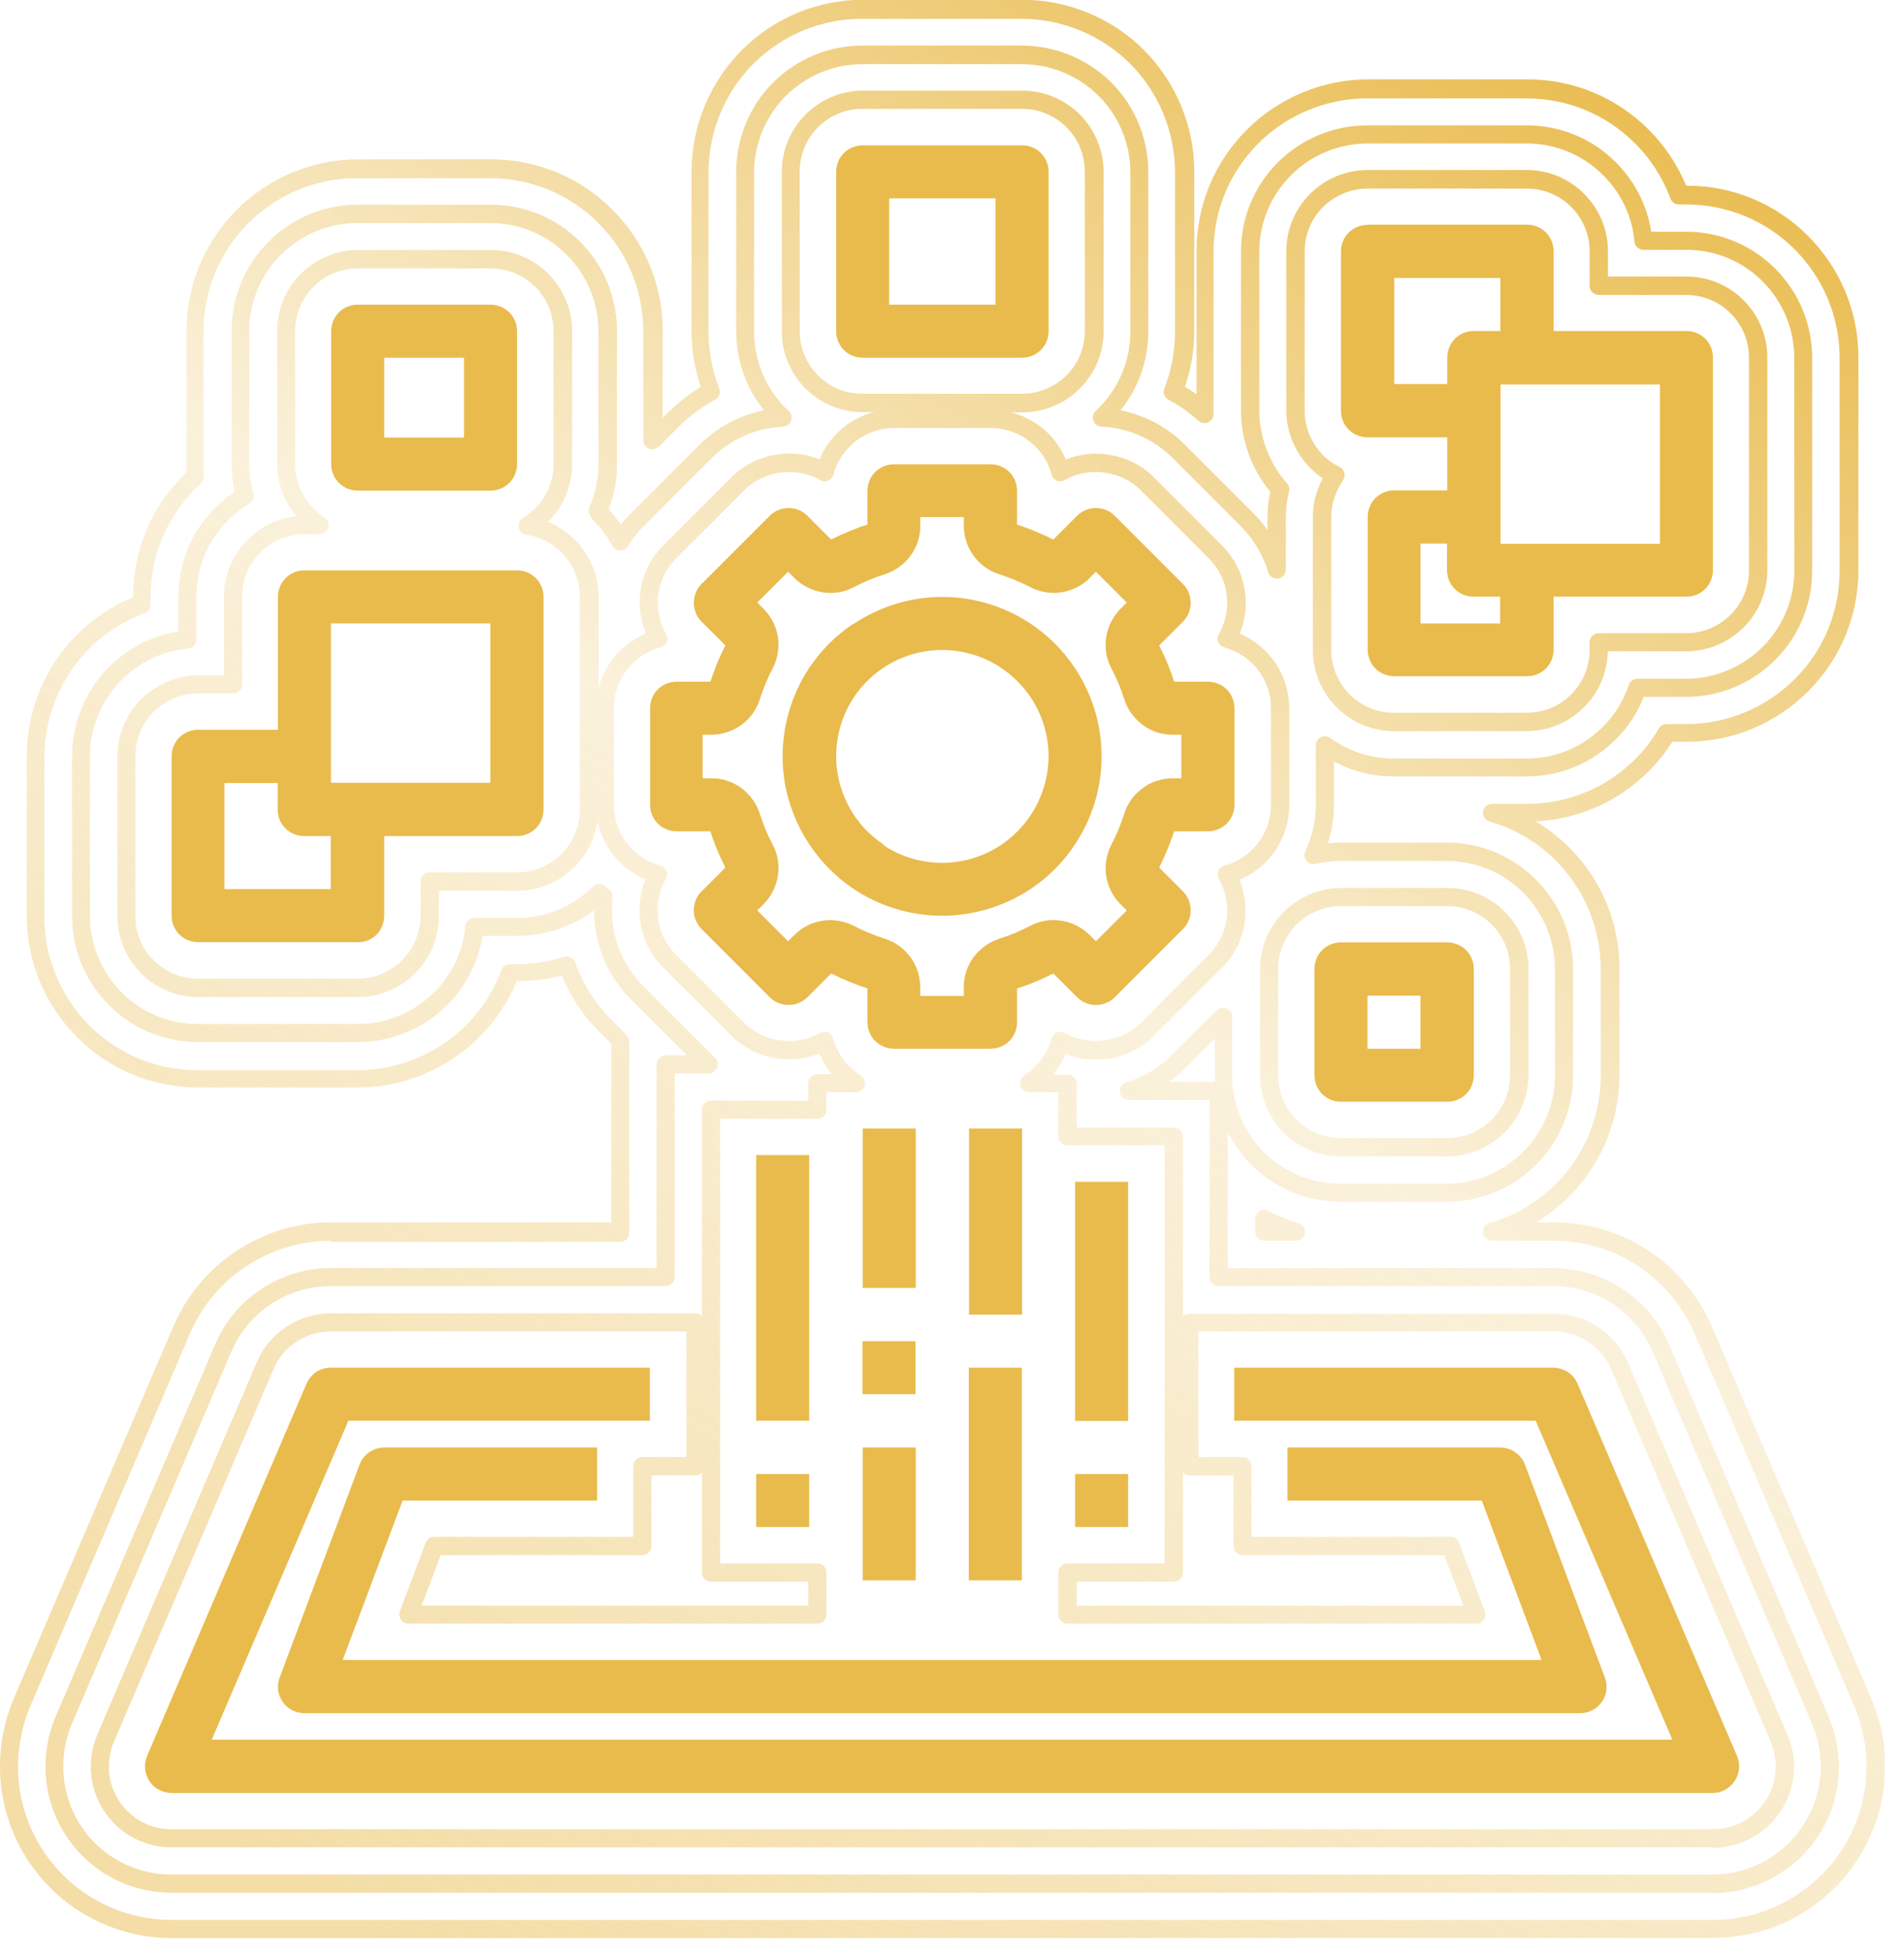
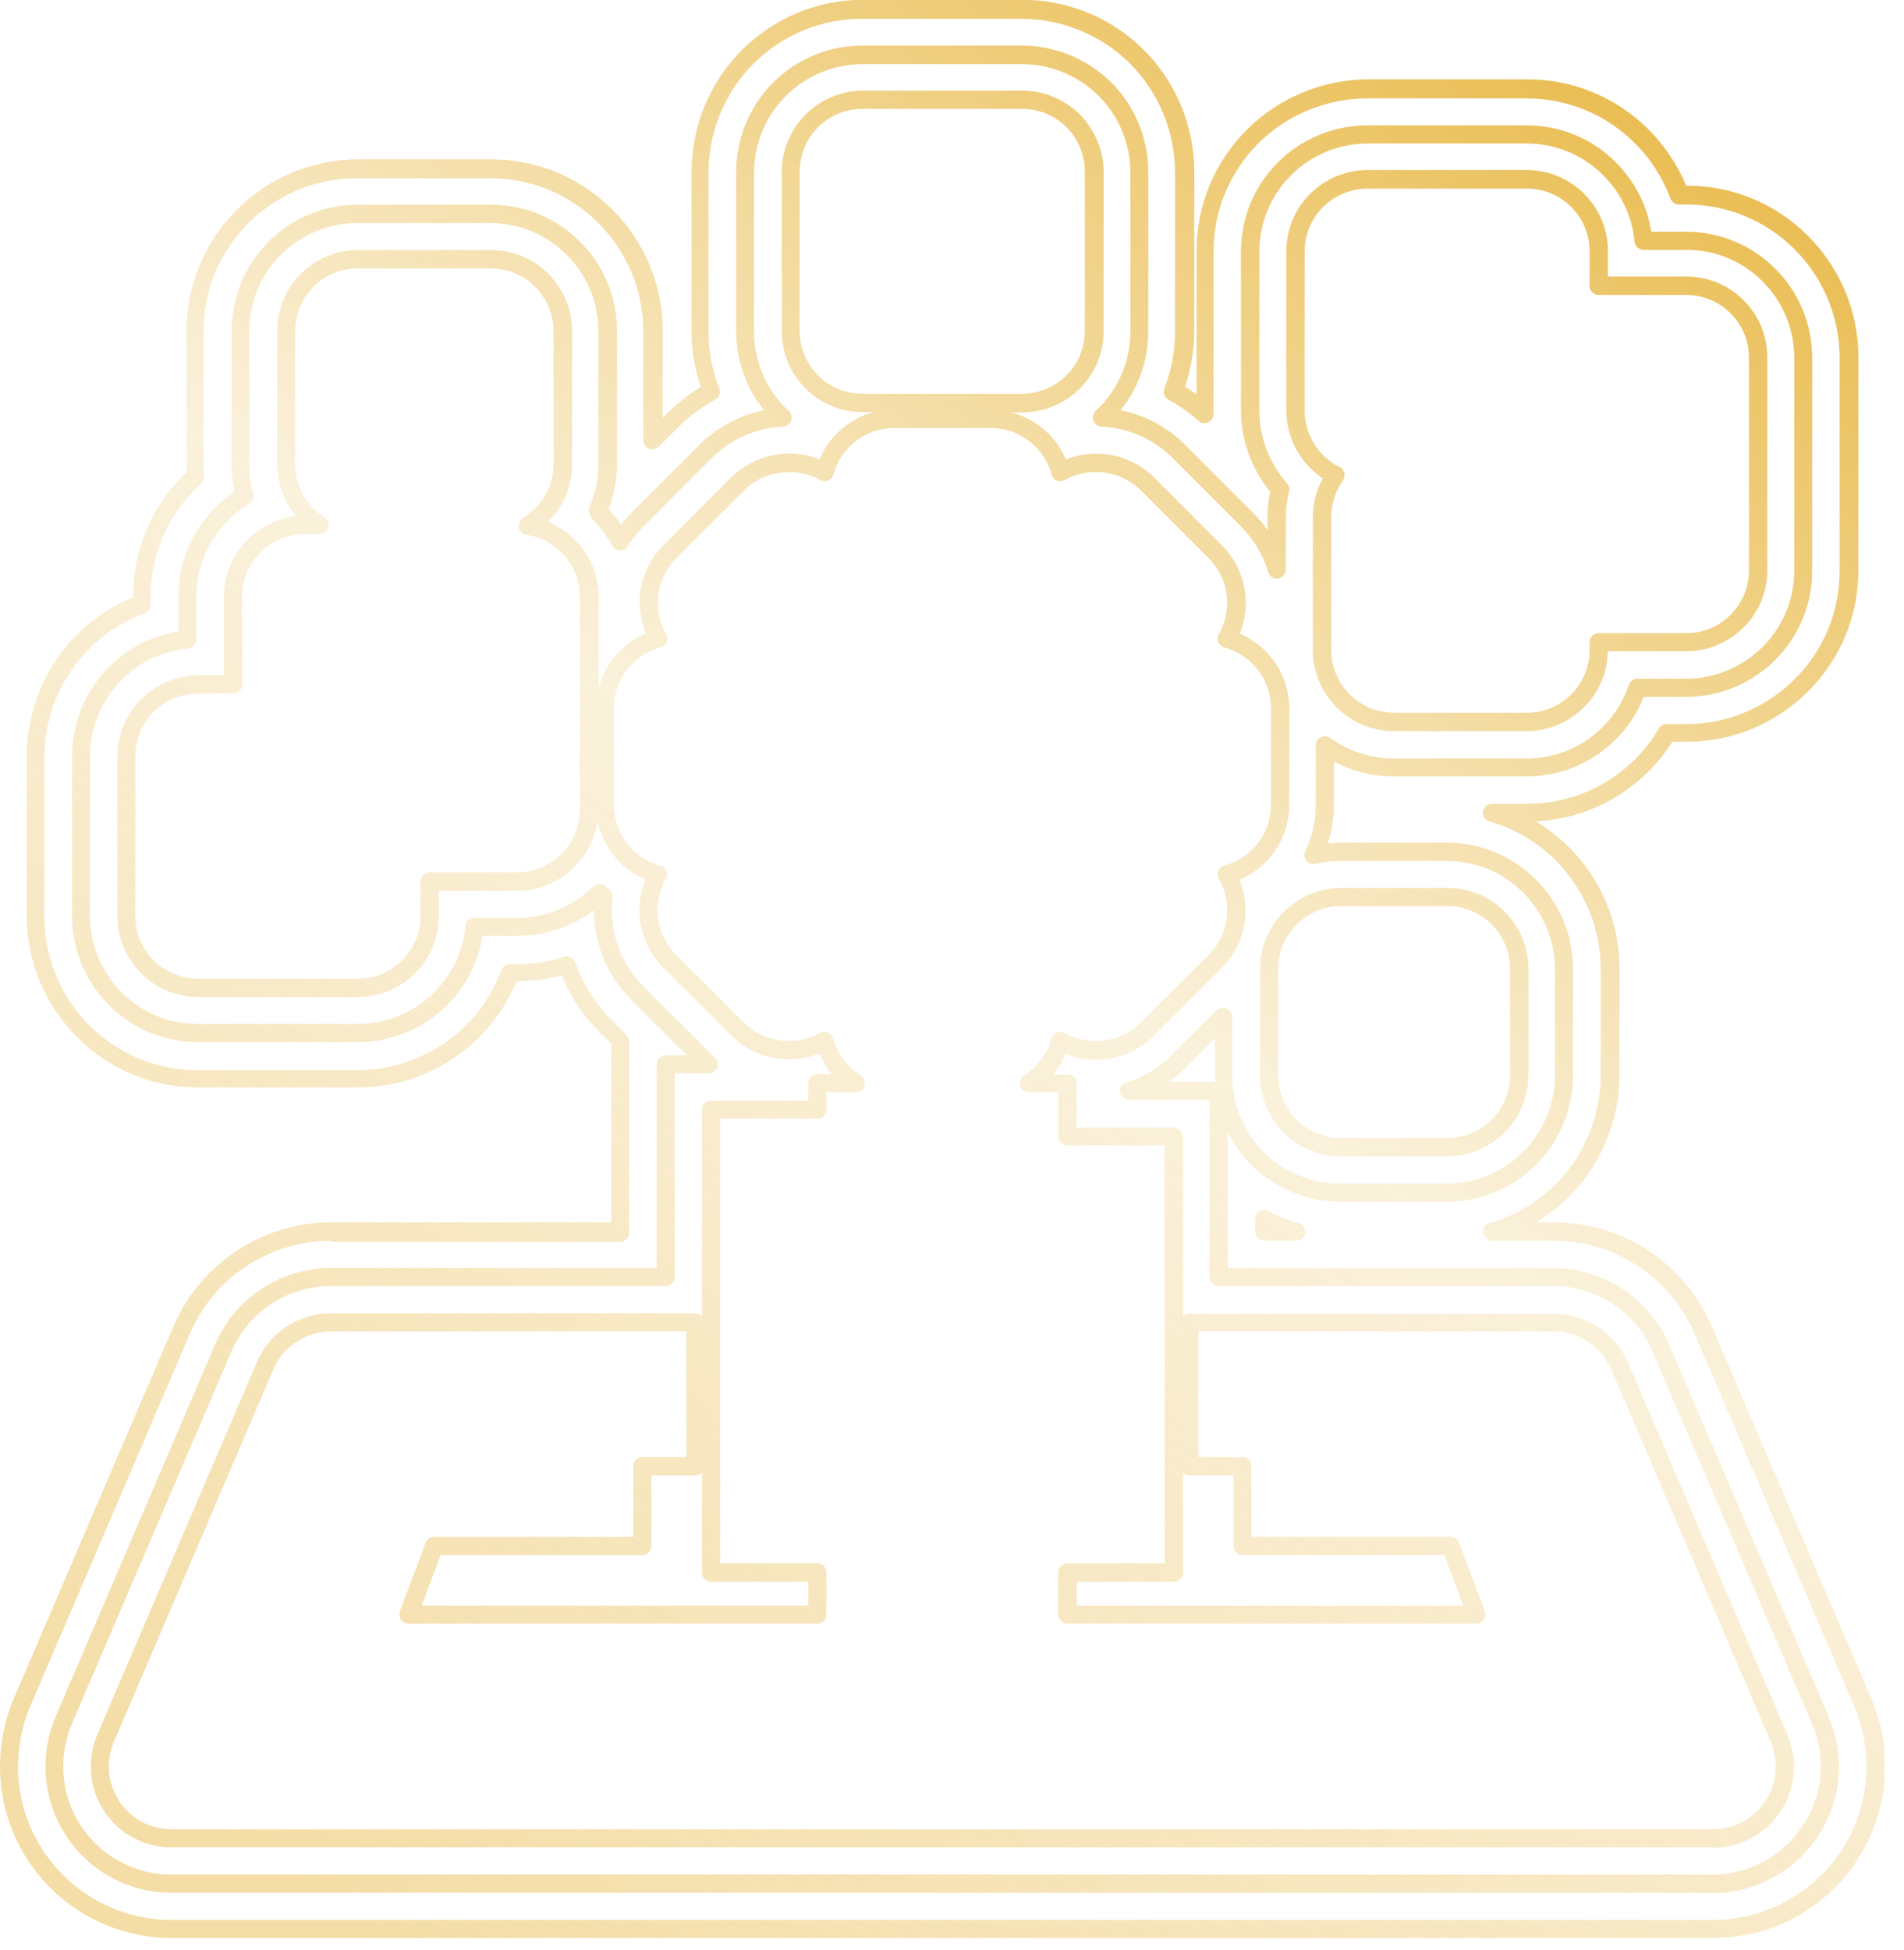
<svg xmlns="http://www.w3.org/2000/svg" width="84" height="86" viewBox="0 0 84 86" fill="none">
  <g clip-path="url(#clip0_1625_8332)">
    <path fill-rule="evenodd" clip-rule="evenodd" d="M75.569 85.49H7.569C6.309 85.49 5.059 85.17 3.959 84.57C2.869 83.99 1.929 83.12 1.239 82.07C0.559 81.04 0.139 79.84 0.029 78.59C-0.081 77.32 0.129 76.04 0.619 74.9L7.649 58.51C8.229 57.15 9.189 56 10.429 55.18C11.689 54.35 13.129 53.92 14.609 53.92H26.969V46.04L26.429 45.5C25.709 44.78 25.159 43.95 24.779 43.03C24.149 43.2 23.489 43.28 22.829 43.28H22.799C22.419 44.19 21.859 45.04 21.159 45.74C19.739 47.16 17.789 47.97 15.789 47.97H8.749C6.729 47.97 4.839 47.19 3.409 45.76C1.969 44.31 1.179 42.41 1.179 40.39V33.35C1.179 31.35 1.989 29.4 3.399 27.99C4.099 27.29 4.949 26.72 5.869 26.35V26.32C5.869 24.3 6.659 22.4 8.089 20.97C8.129 20.93 8.179 20.88 8.229 20.84V20.46V14.6C8.229 12.59 9.009 10.69 10.439 9.26C11.879 7.82 13.789 7.03 15.809 7.03H21.669C23.689 7.03 25.589 7.82 27.019 9.25C28.449 10.68 29.239 12.58 29.239 14.6V18.43L29.459 18.21C29.899 17.77 30.389 17.39 30.919 17.07C30.649 16.28 30.509 15.45 30.509 14.6V7.57C30.509 5.57 31.319 3.62 32.729 2.21C34.169 0.78 36.069 -0.01 38.079 -0.01H45.119C47.109 -0.01 49.069 0.8 50.469 2.21C51.879 3.62 52.689 5.57 52.689 7.56V14.59C52.689 15.44 52.549 16.27 52.279 17.06C52.392 17.127 52.505 17.202 52.618 17.278L52.619 17.278C52.675 17.316 52.732 17.354 52.789 17.39V11.07C52.789 9.05 53.579 7.15 55.009 5.72C56.419 4.31 58.369 3.5 60.359 3.5H67.389C69.409 3.5 71.309 4.29 72.739 5.72C73.439 6.42 74.009 7.27 74.389 8.19H74.419C76.429 8.19 78.329 8.97 79.759 10.4C81.199 11.84 81.989 13.75 81.989 15.77V25.15C81.989 27.17 81.199 29.07 79.769 30.5C78.329 31.93 76.429 32.72 74.419 32.72H73.779C73.479 33.19 73.129 33.63 72.739 34.02C71.399 35.36 69.639 36.14 67.749 36.23C68.279 36.55 68.769 36.93 69.219 37.37C70.659 38.81 71.449 40.71 71.449 42.73V47.42C71.449 49.42 70.639 51.37 69.229 52.78C68.789 53.22 68.299 53.6 67.769 53.92H68.569C70.049 53.92 71.489 54.35 72.729 55.17C73.979 56 74.949 57.16 75.529 58.53L82.559 74.93C83.049 76.09 83.259 77.35 83.139 78.59C83.029 79.84 82.599 81.05 81.909 82.09C81.239 83.12 80.289 83.98 79.189 84.58C78.099 85.17 76.859 85.48 75.599 85.48L75.569 85.49ZM14.599 54.73C13.279 54.73 11.979 55.12 10.859 55.86C9.749 56.59 8.899 57.62 8.379 58.83L1.349 75.23C0.909 76.25 0.729 77.39 0.819 78.53C0.919 79.64 1.299 80.72 1.909 81.64C2.529 82.58 3.369 83.35 4.339 83.87C5.329 84.41 6.439 84.69 7.569 84.69H75.569C76.689 84.69 77.799 84.41 78.779 83.88C79.769 83.34 80.609 82.58 81.219 81.66C81.839 80.73 82.219 79.64 82.319 78.53C82.419 77.42 82.239 76.29 81.799 75.25L74.769 58.85C74.249 57.63 73.379 56.59 72.259 55.84C71.149 55.11 69.859 54.73 68.539 54.73H65.829C65.629 54.73 65.459 54.58 65.429 54.39C65.399 54.19 65.519 54 65.719 53.95C66.809 53.64 67.819 53.04 68.639 52.23C69.899 50.97 70.619 49.23 70.619 47.44V42.75C70.619 40.94 69.909 39.24 68.629 37.95C67.819 37.14 66.809 36.55 65.719 36.24C65.529 36.19 65.409 36 65.429 35.8C65.459 35.6 65.629 35.46 65.829 35.46H67.359C69.169 35.46 70.869 34.76 72.149 33.48C72.539 33.09 72.889 32.64 73.179 32.14C73.249 32.02 73.379 31.94 73.519 31.94H74.389C76.189 31.94 77.889 31.23 79.179 29.96C80.459 28.68 81.159 26.98 81.159 25.17V15.79C81.159 13.98 80.449 12.28 79.169 10.99C77.889 9.72 76.189 9.02 74.389 9.02H74.079C73.909 9.02 73.759 8.92 73.699 8.76C73.359 7.85 72.819 7 72.129 6.32C70.849 5.04 69.149 4.34 67.339 4.34H60.309C58.529 4.34 56.779 5.06 55.519 6.32C54.239 7.6 53.539 9.3 53.539 11.11V18.26C53.539 18.42 53.449 18.56 53.299 18.63C53.149 18.69 52.989 18.67 52.869 18.56C52.469 18.2 52.019 17.88 51.549 17.63C51.369 17.53 51.289 17.32 51.369 17.13C51.679 16.34 51.839 15.5 51.839 14.63V7.6C51.839 5.82 51.119 4.07 49.859 2.81C48.599 1.55 46.849 0.83 45.069 0.83H38.029C36.229 0.83 34.529 1.53 33.239 2.81C31.979 4.07 31.259 5.81 31.259 7.6V14.63C31.259 15.5 31.419 16.34 31.729 17.13C31.809 17.32 31.729 17.53 31.549 17.63C30.969 17.94 30.439 18.34 29.969 18.8L29.069 19.7C28.949 19.81 28.779 19.85 28.629 19.79C28.479 19.73 28.379 19.58 28.379 19.42V14.63C28.379 12.82 27.679 11.12 26.399 9.84C25.119 8.56 23.419 7.86 21.609 7.86H15.749C13.939 7.86 12.239 8.57 10.949 9.85C9.679 11.13 8.979 12.83 8.979 14.63V20.49C8.979 20.66 8.979 20.83 8.999 21C8.999 21.12 8.959 21.24 8.869 21.33C8.829 21.37 8.786 21.41 8.744 21.45C8.701 21.49 8.659 21.53 8.619 21.57C7.339 22.85 6.639 24.55 6.639 26.36V26.67C6.639 26.84 6.539 26.99 6.379 27.05C5.469 27.39 4.619 27.93 3.939 28.61C2.679 29.87 1.959 31.61 1.959 33.4V40.44C1.959 42.24 2.669 43.95 3.949 45.24C5.229 46.51 6.929 47.21 8.729 47.21H15.769C17.549 47.21 19.299 46.48 20.569 45.22C21.249 44.54 21.789 43.69 22.119 42.79C22.179 42.63 22.329 42.53 22.499 42.53H22.809C23.519 42.53 24.219 42.42 24.879 42.21C25.089 42.14 25.309 42.25 25.379 42.46C25.719 43.41 26.259 44.26 26.979 44.99L27.639 45.65C27.709 45.73 27.759 45.83 27.759 45.93V54.38C27.759 54.6 27.579 54.78 27.359 54.78H14.599V54.73ZM57.179 54.73H55.779C55.559 54.73 55.379 54.55 55.379 54.33V53.76C55.379 53.62 55.449 53.49 55.579 53.42C55.699 53.35 55.849 53.34 55.969 53.42C56.389 53.64 56.829 53.82 57.289 53.95C57.479 54 57.599 54.19 57.579 54.39C57.549 54.59 57.379 54.73 57.179 54.73ZM75.569 83.49H7.569C6.639 83.49 5.729 83.26 4.919 82.82C4.119 82.39 3.419 81.75 2.919 80.98C2.419 80.22 2.109 79.34 2.029 78.42C1.949 77.48 2.099 76.55 2.459 75.71L9.489 59.31C9.909 58.31 10.619 57.46 11.529 56.86C12.459 56.25 13.519 55.93 14.609 55.93H28.969V46.95C28.969 46.73 29.149 46.55 29.369 46.55H30.299L27.839 44.09C26.789 43.04 26.209 41.64 26.209 40.15C25.239 40.88 24.059 41.28 22.819 41.28H21.289C21.109 42.43 20.559 43.5 19.739 44.33C18.699 45.37 17.259 45.97 15.789 45.97H8.749C7.269 45.97 5.869 45.39 4.819 44.35C3.759 43.29 3.179 41.89 3.179 40.4V33.36C3.179 31.89 3.769 30.46 4.809 29.42C5.659 28.58 6.709 28.04 7.869 27.86V26.33C7.869 24.84 8.449 23.44 9.499 22.39C9.759 22.13 10.039 21.9 10.349 21.69C10.259 21.29 10.219 20.88 10.219 20.46V14.6C10.219 13.12 10.799 11.72 11.839 10.67C12.899 9.61 14.299 9.03 15.789 9.03H21.649C23.139 9.03 24.539 9.61 25.589 10.66C26.639 11.71 27.219 13.11 27.219 14.6V20.46C27.219 21.16 27.099 21.83 26.849 22.47C27.049 22.68 27.229 22.9 27.389 23.14C27.529 22.96 27.679 22.8 27.839 22.64L30.849 19.63C31.639 18.84 32.639 18.31 33.709 18.1C32.909 17.11 32.479 15.89 32.479 14.61V7.58C32.479 6.11 33.069 4.68 34.109 3.64C35.169 2.59 36.569 2.01 38.049 2.01H45.089C46.559 2.01 47.989 2.61 49.029 3.64C50.069 4.68 50.659 6.11 50.659 7.58V14.61C50.659 15.9 50.229 17.12 49.429 18.1C50.509 18.31 51.509 18.84 52.289 19.63L55.299 22.64C55.529 22.87 55.739 23.12 55.919 23.38V22.81C55.919 22.43 55.959 22.06 56.039 21.69C55.219 20.7 54.749 19.41 54.749 18.13V11.1C54.749 9.61 55.329 8.21 56.379 7.16C57.419 6.12 58.849 5.53 60.319 5.53H67.349C68.839 5.53 70.239 6.11 71.289 7.16C72.129 8.01 72.669 9.06 72.849 10.22H74.379C75.859 10.22 77.259 10.8 78.309 11.84C79.369 12.9 79.949 14.3 79.949 15.79V25.17C79.949 26.66 79.369 28.06 78.319 29.11C77.259 30.16 75.859 30.74 74.379 30.74H72.519C72.239 31.45 71.819 32.09 71.279 32.62C70.229 33.67 68.829 34.25 67.339 34.25H61.479C60.549 34.25 59.649 34.02 58.849 33.59V35.5C58.849 36.07 58.759 36.65 58.579 37.2C58.769 37.18 58.949 37.17 59.139 37.17H63.829C65.309 37.17 66.709 37.75 67.759 38.8C68.819 39.86 69.399 41.26 69.399 42.75V47.44C69.399 48.91 68.809 50.34 67.769 51.38C66.709 52.43 65.309 53.01 63.829 53.01H59.139C57.659 53.01 56.259 52.43 55.209 51.39C54.779 50.96 54.429 50.47 54.169 49.94V55.94H68.529C69.619 55.94 70.679 56.26 71.589 56.86C72.509 57.47 73.219 58.32 73.649 59.33L80.679 75.73C81.039 76.58 81.189 77.51 81.109 78.43C81.029 79.35 80.709 80.24 80.199 81.01C79.699 81.77 79.009 82.4 78.189 82.84C77.389 83.27 76.479 83.51 75.549 83.51L75.569 83.49ZM14.599 56.73C13.669 56.73 12.759 57 11.959 57.52C11.179 58.04 10.579 58.76 10.209 59.62L3.179 76.02C2.869 76.74 2.739 77.54 2.809 78.35C2.879 79.13 3.139 79.89 3.569 80.54C3.999 81.2 4.599 81.75 5.279 82.11C5.979 82.49 6.759 82.69 7.549 82.69H75.549C76.339 82.69 77.119 82.49 77.809 82.12C78.509 81.74 79.099 81.2 79.529 80.55C79.969 79.89 80.239 79.13 80.309 78.34C80.379 77.56 80.249 76.76 79.939 76.03L72.909 59.63C72.539 58.77 71.929 58.04 71.139 57.51C70.359 57 69.449 56.73 68.519 56.73H53.759C53.539 56.73 53.359 56.55 53.359 56.33V48.52H49.809C49.609 48.52 49.439 48.37 49.409 48.18C49.379 47.98 49.499 47.8 49.689 47.74C50.439 47.52 51.139 47.1 51.699 46.54L53.669 44.57C53.789 44.46 53.959 44.42 54.109 44.48C54.259 44.54 54.359 44.69 54.359 44.85V47.44C54.359 48.7 54.869 49.93 55.759 50.82C56.659 51.72 57.859 52.21 59.129 52.21H63.819C65.089 52.21 66.289 51.71 67.199 50.81C68.089 49.92 68.599 48.69 68.599 47.44V42.75C68.599 41.48 68.099 40.28 67.199 39.37C66.299 38.47 65.099 37.98 63.829 37.98H59.139C58.769 37.98 58.399 38.02 58.039 38.11C57.889 38.14 57.729 38.09 57.639 37.97C57.539 37.85 57.519 37.69 57.589 37.55C57.889 36.91 58.049 36.2 58.049 35.51V32.88C58.049 32.73 58.129 32.59 58.269 32.52C58.409 32.45 58.569 32.47 58.689 32.55C59.499 33.14 60.469 33.46 61.489 33.46H67.349C68.619 33.46 69.819 32.96 70.719 32.06C71.229 31.55 71.629 30.91 71.859 30.21C71.919 30.05 72.069 29.94 72.239 29.94H74.379C75.649 29.94 76.849 29.44 77.759 28.54C78.659 27.64 79.159 26.44 79.159 25.17V15.79C79.159 14.52 78.659 13.31 77.759 12.41C76.859 11.51 75.659 11.02 74.389 11.02H72.509C72.299 11.02 72.129 10.86 72.109 10.66C72.009 9.54 71.529 8.53 70.729 7.73C69.829 6.83 68.629 6.33 67.359 6.33H60.329C59.069 6.33 57.839 6.84 56.959 7.73C56.059 8.63 55.559 9.83 55.559 11.1V18.13C55.559 19.29 56.009 20.45 56.779 21.32C56.869 21.42 56.899 21.55 56.869 21.68C56.779 22.06 56.729 22.44 56.729 22.82V25.12C56.729 25.32 56.579 25.49 56.389 25.52C56.189 25.55 56.009 25.43 55.949 25.24C55.729 24.49 55.309 23.79 54.749 23.22L51.739 20.21C50.899 19.37 49.779 18.87 48.599 18.82C48.439 18.82 48.299 18.71 48.239 18.56C48.179 18.41 48.219 18.24 48.339 18.13L48.469 18C49.369 17.1 49.869 15.9 49.869 14.63V7.6C49.869 6.34 49.359 5.11 48.469 4.23C47.579 3.34 46.349 2.83 45.089 2.83H38.049C36.779 2.83 35.579 3.33 34.669 4.23C33.779 5.12 33.269 6.35 33.269 7.6V14.63C33.269 15.9 33.769 17.11 34.669 18.01L34.799 18.13C34.919 18.24 34.959 18.41 34.899 18.56C34.849 18.71 34.699 18.81 34.539 18.82C33.349 18.88 32.239 19.37 31.399 20.21L28.389 23.22C28.119 23.48 27.889 23.78 27.699 24.09C27.619 24.21 27.489 24.31 27.349 24.28C27.209 24.28 27.079 24.2 27.009 24.07C26.789 23.66 26.509 23.29 26.179 22.96C26.059 22.84 25.929 22.57 25.989 22.41C26.259 21.8 26.399 21.15 26.399 20.47V14.61C26.399 13.34 25.899 12.14 24.999 11.24C24.099 10.34 22.899 9.84 21.629 9.84H15.769C14.499 9.84 13.289 10.34 12.389 11.24C11.489 12.14 10.999 13.34 10.999 14.61V20.47C10.999 20.91 11.059 21.35 11.179 21.77C11.229 21.94 11.159 22.13 10.999 22.22C10.659 22.42 10.339 22.67 10.059 22.96C9.159 23.86 8.659 25.06 8.659 26.33V28.21C8.659 28.42 8.499 28.59 8.299 28.61C7.179 28.71 6.169 29.19 5.369 29.99C4.479 30.88 3.969 32.11 3.969 33.36V40.4C3.969 41.67 4.469 42.87 5.369 43.78C6.269 44.68 7.469 45.17 8.739 45.17H15.779C17.039 45.17 18.269 44.66 19.159 43.77C19.949 42.97 20.429 41.96 20.529 40.85C20.549 40.64 20.719 40.49 20.929 40.49H22.809C24.069 40.49 25.259 40 26.159 39.11C26.309 38.96 26.549 38.96 26.699 39.09L26.879 39.24C26.989 39.33 27.039 39.46 27.029 39.6C27.009 39.78 26.999 39.97 26.999 40.15C26.999 41.42 27.499 42.62 28.399 43.52L31.539 46.65C31.659 46.76 31.699 46.94 31.639 47.09C31.579 47.24 31.429 47.35 31.269 47.35H29.769V56.33C29.769 56.55 29.589 56.73 29.369 56.73H14.609H14.599ZM51.569 47.72H53.599V47.43V45.81L52.309 47.1C52.079 47.33 51.829 47.54 51.569 47.72ZM7.57 81.49H75.57V81.51C76.16 81.51 76.75 81.36 77.26 81.08C77.79 80.8 78.23 80.4 78.55 79.91C78.88 79.42 79.08 78.85 79.13 78.26C79.19 77.67 79.09 77.07 78.86 76.53L71.83 60.12C71.56 59.48 71.1 58.93 70.51 58.54C69.93 58.15 69.25 57.95 68.55 57.95H52.48C52.36 57.95 52.26 57.99 52.19 58.07V50.14C52.19 49.92 52.01 49.74 51.79 49.74H47.5V47.8C47.5 47.58 47.32 47.4 47.1 47.4H46.46C46.69 47.13 46.87 46.82 47.01 46.49C48.31 47.02 49.88 46.72 50.89 45.71L53.9 42.7C54.58 42.02 54.95 41.12 54.95 40.17C54.95 39.7 54.85 39.24 54.68 38.81C55.11 38.63 55.5 38.37 55.83 38.04C56.5 37.37 56.88 36.45 56.88 35.51V31.25C56.88 30.3 56.51 29.4 55.83 28.72C55.5 28.39 55.11 28.13 54.69 27.95C54.87 27.52 54.96 27.06 54.96 26.59C54.96 25.63 54.58 24.73 53.91 24.06L50.9 21.05C49.9 20.04 48.32 19.74 47.02 20.27C46.84 19.84 46.58 19.45 46.25 19.12C45.78 18.66 45.22 18.35 44.61 18.19H45.11C46.05 18.19 46.97 17.81 47.64 17.14C48.32 16.46 48.69 15.56 48.69 14.61V7.58C48.69 6.64 48.3 5.72 47.64 5.05C46.97 4.38 46.05 4 45.11 4H38.07C37.12 4 36.22 4.38 35.54 5.05C34.87 5.72 34.49 6.64 34.49 7.58V14.61C34.49 15.56 34.86 16.46 35.54 17.14C36.21 17.81 37.11 18.18 38.06 18.18H38.56C37.95 18.33 37.39 18.65 36.93 19.11C36.6 19.44 36.34 19.83 36.16 20.26C34.86 19.73 33.29 20.04 32.28 21.04L29.27 24.05C28.59 24.73 28.22 25.63 28.22 26.58C28.22 27.05 28.32 27.51 28.49 27.94C28.07 28.12 27.68 28.38 27.35 28.71C26.89 29.17 26.57 29.73 26.41 30.35V26.34C26.41 25.38 26.03 24.48 25.36 23.81C25.02 23.46 24.61 23.2 24.17 23.02L24.19 23C24.87 22.33 25.24 21.43 25.24 20.47V14.61C25.24 13.65 24.86 12.76 24.19 12.08C23.51 11.4 22.61 11.03 21.66 11.03H15.8C14.85 11.03 13.95 11.4 13.27 12.08C12.6 12.75 12.23 13.65 12.23 14.6V20.46C12.23 21.32 12.53 22.13 13.08 22.77C12.26 22.86 11.51 23.22 10.93 23.8C10.25 24.48 9.88 25.38 9.88 26.33V29.79H8.76C7.81 29.79 6.91 30.17 6.23 30.84C5.56 31.51 5.18 32.43 5.18 33.37V40.41C5.18 41.36 5.55 42.26 6.23 42.94C6.9 43.61 7.8 43.98 8.75 43.98H15.79C16.73 43.98 17.65 43.6 18.32 42.93C18.99 42.26 19.36 41.36 19.36 40.41V39.29H22.82C23.78 39.29 24.67 38.91 25.35 38.24C25.9 37.68 26.25 36.98 26.36 36.22C26.5 36.9 26.84 37.53 27.33 38.02C27.66 38.35 28.05 38.61 28.48 38.79C28.3 39.22 28.21 39.68 28.21 40.15C28.21 41.11 28.59 42.01 29.26 42.68L32.27 45.69C33.27 46.7 34.85 47 36.15 46.47C36.29 46.8 36.47 47.11 36.7 47.38H36.06C35.84 47.38 35.66 47.56 35.66 47.78V48.55H31.37C31.15 48.55 30.97 48.73 30.97 48.95V58.05C30.9 57.98 30.79 57.93 30.68 57.93H14.61C13.91 57.93 13.23 58.13 12.64 58.52C12.05 58.91 11.6 59.45 11.33 60.09L4.3 76.5C4.07 77.04 3.97 77.64 4.02 78.24C4.07 78.83 4.27 79.4 4.59 79.88C4.91 80.37 5.35 80.78 5.87 81.06C6.39 81.34 6.98 81.49 7.57 81.49ZM13.07 59.19C13.53 58.89 14.06 58.73 14.6 58.73H14.61H30.28V64.27H28.34C28.12 64.27 27.94 64.45 27.94 64.67V67.79H19.16C18.99 67.79 18.84 67.89 18.78 68.05L17.64 71.08C17.6 71.2 17.62 71.34 17.69 71.45C17.77 71.56 17.89 71.62 18.02 71.62H36.06C36.28 71.62 36.46 71.44 36.46 71.22V69.36C36.46 69.14 36.28 68.96 36.06 68.96H31.77V49.35H36.06C36.28 49.35 36.46 49.17 36.46 48.95V48.18H37.76C37.93 48.18 38.09 48.06 38.14 47.89C38.19 47.72 38.12 47.54 37.97 47.44C37.79 47.33 37.63 47.2 37.48 47.05C37.13 46.71 36.89 46.28 36.76 45.81C36.73 45.69 36.65 45.59 36.53 45.54C36.42 45.49 36.29 45.5 36.18 45.56C35.13 46.17 33.7 45.99 32.83 45.12L29.82 42.11C29.3 41.59 29.01 40.89 29.01 40.15C29.01 39.66 29.14 39.18 29.38 38.76C29.44 38.66 29.45 38.52 29.4 38.41C29.35 38.3 29.25 38.21 29.13 38.18C28.66 38.05 28.23 37.81 27.89 37.46C27.38 36.95 27.08 36.23 27.08 35.5V31.24C27.08 30.5 27.37 29.8 27.9 29.28C28.25 28.93 28.67 28.68 29.14 28.56C29.26 28.53 29.36 28.44 29.41 28.33C29.46 28.22 29.45 28.09 29.39 27.98C29.15 27.56 29.02 27.08 29.02 26.59C29.02 25.85 29.31 25.15 29.83 24.63L32.84 21.62C33.71 20.75 35.14 20.57 36.19 21.18C36.29 21.24 36.42 21.25 36.54 21.2C36.65 21.15 36.74 21.05 36.77 20.93C36.89 20.47 37.14 20.04 37.49 19.69C38.02 19.17 38.71 18.88 39.45 18.88H43.71C44.45 18.88 45.14 19.17 45.67 19.69C46.02 20.03 46.27 20.46 46.39 20.93C46.42 21.05 46.5 21.15 46.62 21.2C46.73 21.25 46.86 21.24 46.97 21.18C48.02 20.57 49.45 20.75 50.32 21.62L53.33 24.63C53.85 25.15 54.14 25.85 54.14 26.59C54.14 27.08 54.01 27.56 53.77 27.98C53.71 28.08 53.7 28.21 53.75 28.33C53.8 28.44 53.9 28.53 54.02 28.56C54.49 28.69 54.92 28.94 55.26 29.28C55.78 29.8 56.07 30.5 56.07 31.24V35.5C56.07 36.23 55.78 36.94 55.26 37.46C54.92 37.81 54.49 38.06 54.02 38.18C53.9 38.21 53.8 38.29 53.75 38.41C53.7 38.52 53.71 38.65 53.77 38.76C54.01 39.18 54.14 39.66 54.14 40.15C54.14 40.89 53.85 41.59 53.33 42.11L50.32 45.12C49.45 45.99 48.02 46.17 46.97 45.56C46.87 45.5 46.74 45.5 46.62 45.54C46.51 45.59 46.42 45.69 46.39 45.81C46.26 46.28 46.01 46.71 45.67 47.05C45.52 47.2 45.36 47.33 45.18 47.44C45.03 47.54 44.96 47.72 45.01 47.89C45.06 48.06 45.21 48.18 45.39 48.18H46.69V50.12C46.69 50.34 46.87 50.52 47.09 50.52H51.38V68.96H47.09C46.87 68.96 46.69 69.14 46.69 69.36V71.22C46.69 71.44 46.87 71.62 47.09 71.62H65.13C65.26 71.62 65.38 71.56 65.46 71.45C65.54 71.34 65.56 71.2 65.51 71.08L64.37 68.05C64.31 67.89 64.16 67.79 63.99 67.79H55.21V64.67C55.21 64.45 55.03 64.27 54.81 64.27H52.87V58.73H68.54C69.08 58.73 69.61 58.89 70.06 59.19C70.52 59.5 70.88 59.92 71.09 60.42L78.12 76.83C78.3 77.25 78.37 77.72 78.33 78.17C78.29 78.63 78.13 79.07 77.88 79.45C77.63 79.83 77.29 80.14 76.88 80.36C76.48 80.58 76.03 80.69 75.57 80.69H7.57C7.11 80.69 6.65 80.58 6.25 80.36C5.85 80.14 5.5 79.82 5.25 79.44C5.01 79.06 4.85 78.62 4.81 78.17C4.78 77.7 4.85 77.24 5.03 76.82L12.06 60.41C12.27 59.91 12.62 59.49 13.07 59.19ZM64.56 70.83H47.5V69.77H51.79C52.01 69.77 52.19 69.59 52.19 69.37V64.96C52.26 65.03 52.37 65.08 52.48 65.08H54.42V68.2C54.42 68.42 54.6 68.6 54.82 68.6H63.72L64.56 70.83ZM35.66 70.83H18.6L19.44 68.6H28.34C28.56 68.6 28.74 68.42 28.74 68.2V65.08H30.68C30.8 65.08 30.9 65.04 30.97 64.96V69.37C30.97 69.59 31.15 69.77 31.37 69.77H35.66V70.83ZM6.78 31.4C7.31 30.88 8 30.59 8.74 30.59H8.76H10.28C10.5 30.59 10.68 30.41 10.68 30.19V26.33C10.68 25.59 10.97 24.89 11.49 24.37C12.01 23.85 12.71 23.56 13.45 23.56H14.11C14.28 23.56 14.44 23.44 14.49 23.27C14.54 23.1 14.47 22.91 14.32 22.82C14.14 22.71 13.98 22.58 13.83 22.43C13.31 21.91 13.02 21.21 13.02 20.47V14.61C13.02 13.87 13.31 13.17 13.83 12.65C14.35 12.13 15.05 11.84 15.79 11.84H21.65C22.39 11.84 23.09 12.13 23.61 12.65C24.13 13.17 24.42 13.87 24.42 14.61V20.47C24.42 21.21 24.13 21.91 23.6 22.43C23.44 22.59 23.26 22.73 23.07 22.85C22.92 22.94 22.85 23.1 22.88 23.27C22.91 23.44 23.04 23.57 23.21 23.59C23.81 23.67 24.34 23.94 24.77 24.37C25.29 24.89 25.58 25.59 25.58 26.33V35.71C25.58 36.45 25.29 37.15 24.77 37.67C24.25 38.19 23.55 38.48 22.81 38.48H18.95C18.73 38.48 18.55 38.66 18.55 38.88V40.4C18.55 41.14 18.26 41.84 17.74 42.36C17.23 42.87 16.51 43.17 15.78 43.17H8.74C8 43.17 7.3 42.88 6.78 42.36C6.26 41.84 5.97 41.14 5.97 40.4V33.36C5.97 32.63 6.26 31.92 6.78 31.4ZM36.09 5.61C36.62 5.09 37.31 4.8 38.05 4.8H45.09C45.82 4.8 46.53 5.09 47.05 5.61C47.57 6.13 47.86 6.84 47.86 7.57V14.6C47.86 15.34 47.57 16.04 47.05 16.56C46.53 17.07 45.82 17.37 45.09 17.37H38.05C37.31 17.37 36.61 17.08 36.09 16.56C35.57 16.04 35.28 15.34 35.28 14.6V7.57C35.28 6.84 35.57 6.13 36.09 5.61ZM59.16 51.01H63.85C64.8 51.01 65.7 50.63 66.38 49.96C67.05 49.29 67.43 48.37 67.43 47.43V42.74C67.43 41.79 67.06 40.89 66.38 40.21C65.71 39.54 64.81 39.17 63.86 39.17H59.17C58.22 39.17 57.32 39.55 56.64 40.22C55.96 40.9 55.59 41.8 55.59 42.75V47.44C55.59 48.38 55.97 49.3 56.64 49.97C57.31 50.64 58.21 51.01 59.16 51.01ZM57.2 40.78C57.73 40.26 58.42 39.97 59.16 39.97H63.85C64.59 39.97 65.29 40.26 65.81 40.78C66.33 41.3 66.62 42 66.62 42.74V47.43C66.62 48.16 66.33 48.87 65.81 49.39C65.28 49.91 64.59 50.2 63.85 50.2H59.16C58.42 50.2 57.72 49.91 57.2 49.39C56.69 48.88 56.39 48.16 56.39 47.43V42.74C56.39 42 56.68 41.3 57.2 40.78ZM61.5 32.25H67.35C68.31 32.25 69.2 31.87 69.88 31.2C70.54 30.55 70.92 29.65 70.93 28.73H74.39C75.34 28.73 76.24 28.35 76.92 27.68C77.6 27 77.97 26.1 77.97 25.15V15.77C77.97 14.82 77.6 13.92 76.92 13.24C76.25 12.57 75.35 12.2 74.4 12.2H70.94V11.08C70.94 10.12 70.56 9.23 69.89 8.55C69.21 7.87 68.31 7.5 67.36 7.5H60.33C59.39 7.5 58.47 7.88 57.8 8.55C57.12 9.23 56.75 10.13 56.75 11.08V18.11C56.75 19.05 57.13 19.97 57.8 20.64C57.97 20.81 58.16 20.97 58.36 21.1C58.07 21.63 57.92 22.22 57.92 22.81V28.67C57.92 29.62 58.3 30.54 58.97 31.2C59.65 31.88 60.55 32.25 61.5 32.25ZM58.37 9.13C58.89 8.62 59.6 8.32 60.33 8.32H67.36C68.1 8.32 68.8 8.61 69.32 9.13C69.84 9.65 70.13 10.35 70.13 11.09V12.61C70.13 12.83 70.31 13.01 70.53 13.01H74.39C75.13 13.01 75.83 13.3 76.35 13.82C76.87 14.34 77.16 15.04 77.16 15.78V25.16C77.16 25.9 76.87 26.6 76.35 27.12C75.82 27.64 75.13 27.93 74.39 27.93H70.53C70.31 27.93 70.13 28.11 70.13 28.33V28.67C70.13 29.4 69.84 30.11 69.32 30.63C68.8 31.15 68.1 31.44 67.36 31.44H61.5C60.76 31.44 60.06 31.15 59.54 30.63C59.03 30.12 58.73 29.4 58.73 28.67V22.81C58.73 22.23 58.92 21.66 59.25 21.19C59.31 21.09 59.34 20.97 59.31 20.86C59.28 20.75 59.21 20.65 59.1 20.6C58.83 20.47 58.58 20.29 58.37 20.08C57.86 19.56 57.56 18.85 57.56 18.12V11.09C57.56 10.35 57.85 9.65 58.37 9.13Z" fill="url(#paint0_linear_1625_8332)" />
-     <path fill-rule="evenodd" clip-rule="evenodd" d="M40.401 63.85V69.71H38.06V63.85H40.401ZM45.09 49.78V57.99H42.751V49.78H45.09ZM47.431 52.13H49.77V62.68H47.431V52.13ZM42.74 60.33H45.081V69.71H42.74V60.33ZM38.05 59.16H40.391V61.5H38.05V59.16ZM33.361 65.02H35.7V67.36H33.361V65.02ZM33.361 50.95H35.7V62.67H33.361V50.95ZM47.431 65.02H49.77V67.36H47.431V65.02ZM60.331 9.92C60.02 9.92 59.721 10.04 59.501 10.26C59.281 10.48 59.16 10.78 59.16 11.09V18.12C59.16 18.43 59.281 18.73 59.501 18.95C59.721 19.17 60.02 19.29 60.331 19.29H63.85V21.63H61.511C61.2 21.63 60.901 21.75 60.681 21.97C60.461 22.19 60.34 22.49 60.34 22.8V28.66C60.34 28.97 60.461 29.27 60.681 29.49C60.901 29.71 61.2 29.83 61.511 29.83H67.371C67.68 29.83 67.981 29.71 68.201 29.49C68.421 29.27 68.54 28.97 68.54 28.66V26.32H74.4C74.71 26.32 75.01 26.2 75.231 25.98C75.451 25.76 75.57 25.46 75.57 25.15V15.77C75.57 15.46 75.451 15.16 75.231 14.94C75.01 14.72 74.71 14.6 74.4 14.6H68.54V11.08C68.54 10.77 68.421 10.47 68.201 10.25C67.981 10.03 67.68 9.91 67.371 9.91H60.34L60.331 9.92ZM61.501 12.26H66.191V14.6H65.02C64.71 14.6 64.41 14.72 64.191 14.94C63.971 15.16 63.85 15.46 63.85 15.77V16.94H61.511V12.25L61.501 12.26ZM66.191 27.5H62.67V23.98H63.84V25.15C63.84 25.46 63.961 25.76 64.18 25.98C64.4 26.2 64.701 26.32 65.01 26.32H66.18V27.49L66.191 27.5ZM73.231 23.99H66.201V16.96H73.231V23.99ZM45.09 15.78C45.401 15.78 45.7 15.66 45.92 15.44C46.141 15.22 46.261 14.92 46.261 14.61V7.58C46.261 7.27 46.141 6.97 45.92 6.75C45.7 6.53 45.401 6.41 45.09 6.41H38.06C37.751 6.41 37.45 6.53 37.23 6.75C37.011 6.97 36.891 7.27 36.891 7.58V14.61C36.891 14.92 37.011 15.22 37.23 15.44C37.45 15.66 37.751 15.78 38.06 15.78H45.09ZM39.23 8.75H43.92V13.44H39.23V8.75ZM15.78 41.57C16.09 41.57 16.39 41.45 16.61 41.23C16.831 41.01 16.951 40.71 16.951 40.4V36.88H22.811C23.12 36.88 23.421 36.76 23.64 36.54C23.86 36.32 23.98 36.02 23.98 35.71V26.33C23.98 26.02 23.86 25.72 23.64 25.5C23.421 25.28 23.12 25.16 22.811 25.16H13.431C13.12 25.16 12.82 25.28 12.601 25.5C12.38 25.72 12.261 26.02 12.261 26.33V32.19H8.741C8.431 32.19 8.131 32.31 7.911 32.53C7.691 32.75 7.571 33.05 7.571 33.36V40.39C7.571 40.7 7.691 41 7.911 41.22C8.131 41.44 8.431 41.56 8.741 41.56H15.771L15.78 41.57ZM14.601 27.5H21.631V34.53H14.601V27.5ZM9.911 34.54H12.251V35.71C12.251 36.02 12.37 36.32 12.591 36.54C12.81 36.76 13.111 36.88 13.421 36.88H14.591V39.22H9.901V34.53L9.911 34.54ZM15.78 21.64H21.64C21.951 21.64 22.25 21.52 22.471 21.3C22.691 21.08 22.811 20.78 22.811 20.47V14.61C22.811 14.3 22.691 14 22.471 13.78C22.25 13.56 21.951 13.44 21.64 13.44H15.78C15.47 13.44 15.171 13.56 14.95 13.78C14.73 14 14.611 14.3 14.611 14.61V20.47C14.611 20.78 14.73 21.08 14.95 21.3C15.171 21.52 15.47 21.64 15.78 21.64ZM16.951 15.78H20.471V19.3H16.951V15.78ZM59.16 41.57C58.85 41.57 58.55 41.69 58.331 41.91C58.111 42.13 57.99 42.43 57.99 42.74V47.43C57.99 47.74 58.111 48.04 58.331 48.26C58.55 48.48 58.85 48.6 59.16 48.6H63.85C64.16 48.6 64.46 48.48 64.68 48.26C64.9 48.04 65.02 47.74 65.02 47.43V42.74C65.02 42.43 64.9 42.13 64.68 41.91C64.46 41.69 64.16 41.57 63.85 41.57H59.16ZM54.12 30.41C54.34 30.63 54.461 30.93 54.461 31.24V35.5C54.461 35.81 54.34 36.11 54.12 36.33C53.901 36.55 53.6 36.67 53.291 36.67H51.8C51.62 37.22 51.401 37.75 51.141 38.27L52.191 39.32C52.41 39.54 52.531 39.84 52.531 40.15C52.531 40.46 52.41 40.76 52.191 40.98L49.181 43.99C48.961 44.21 48.66 44.33 48.35 44.33C48.041 44.33 47.74 44.21 47.52 43.99L46.471 42.94C45.961 43.2 45.42 43.43 44.87 43.6V45.09C44.87 45.4 44.751 45.7 44.531 45.92C44.31 46.14 44.011 46.26 43.7 46.26H39.441C39.13 46.26 38.831 46.14 38.611 45.92C38.391 45.7 38.27 45.4 38.27 45.09V43.6C37.721 43.42 37.181 43.2 36.67 42.94L35.62 43.99C35.401 44.21 35.1 44.33 34.791 44.33C34.48 44.33 34.181 44.21 33.961 43.99L30.951 40.98C30.73 40.76 30.61 40.46 30.61 40.15C30.61 39.84 30.73 39.54 30.951 39.32L32.001 38.27C31.741 37.76 31.511 37.22 31.34 36.67H29.851C29.541 36.67 29.241 36.55 29.02 36.33C28.8 36.11 28.68 35.81 28.68 35.5V31.24C28.68 30.93 28.8 30.63 29.02 30.41C29.241 30.19 29.541 30.07 29.851 30.07H31.34C31.52 29.52 31.741 28.98 32.001 28.47L30.951 27.42C30.73 27.2 30.61 26.9 30.61 26.59C30.61 26.28 30.73 25.98 30.951 25.76L33.961 22.75C34.181 22.53 34.48 22.41 34.791 22.41C35.1 22.41 35.401 22.53 35.62 22.75L36.67 23.8C37.181 23.54 37.721 23.31 38.27 23.14V21.65C38.27 21.34 38.391 21.04 38.611 20.82C38.831 20.6 39.13 20.48 39.441 20.48H43.7C44.011 20.48 44.31 20.6 44.531 20.82C44.751 21.04 44.87 21.34 44.87 21.65V23.14C45.42 23.32 45.95 23.54 46.471 23.8L47.52 22.75C47.74 22.53 48.041 22.41 48.35 22.41C48.66 22.41 48.961 22.53 49.181 22.75L52.191 25.76C52.41 25.98 52.531 26.28 52.531 26.59C52.531 26.9 52.41 27.2 52.191 27.42L51.141 28.47C51.401 28.98 51.63 29.52 51.8 30.07H53.291C53.6 30.07 53.901 30.19 54.12 30.41ZM51.711 34.33H52.12V32.41H51.711C51.23 32.41 50.77 32.25 50.391 31.96C50.011 31.67 49.73 31.27 49.59 30.82C49.45 30.37 49.261 29.92 49.041 29.5C48.81 29.08 48.73 28.6 48.8 28.12C48.87 27.65 49.09 27.21 49.42 26.87L49.711 26.58L48.35 25.22L48.06 25.51C47.721 25.85 47.281 26.06 46.81 26.13C46.34 26.2 45.85 26.11 45.431 25.89C45.011 25.67 44.571 25.49 44.111 25.34C43.651 25.2 43.251 24.92 42.971 24.54C42.681 24.16 42.531 23.69 42.52 23.22V22.81H40.6V23.22C40.6 23.7 40.441 24.16 40.151 24.54C39.861 24.92 39.461 25.2 39.011 25.34C38.56 25.48 38.111 25.67 37.691 25.89C37.27 26.12 36.791 26.2 36.31 26.13C35.84 26.06 35.401 25.84 35.06 25.51L34.77 25.22L33.41 26.58L33.7 26.87C34.041 27.21 34.251 27.65 34.321 28.12C34.391 28.59 34.3 29.08 34.081 29.5C33.861 29.92 33.681 30.36 33.531 30.82C33.391 31.28 33.111 31.68 32.73 31.96C32.35 32.25 31.881 32.4 31.41 32.41H31V34.33H31.41C31.89 34.33 32.35 34.49 32.73 34.78C33.111 35.07 33.391 35.47 33.531 35.92C33.67 36.37 33.861 36.82 34.081 37.24C34.31 37.66 34.391 38.14 34.321 38.62C34.251 39.09 34.031 39.53 33.7 39.87L33.41 40.16L34.77 41.52L35.06 41.23C35.401 40.89 35.84 40.68 36.31 40.61C36.781 40.54 37.27 40.63 37.691 40.85C38.111 41.07 38.55 41.25 39.011 41.4C39.471 41.54 39.87 41.82 40.151 42.2C40.441 42.58 40.59 43.05 40.6 43.52V43.93H42.52V43.52C42.52 43.04 42.681 42.58 42.971 42.2C43.261 41.82 43.66 41.54 44.111 41.4C44.56 41.26 45.011 41.07 45.431 40.85C45.85 40.62 46.331 40.54 46.81 40.61C47.281 40.68 47.721 40.9 48.06 41.23L48.35 41.52L49.711 40.16L49.42 39.87C49.081 39.53 48.87 39.09 48.8 38.62C48.73 38.15 48.821 37.66 49.041 37.24C49.261 36.82 49.441 36.38 49.59 35.92C49.73 35.46 50.011 35.06 50.391 34.78C50.77 34.49 51.24 34.34 51.711 34.33ZM37.66 27.52C38.821 26.75 40.181 26.33 41.571 26.33C43.431 26.33 45.221 27.07 46.541 28.39C47.861 29.71 48.6 31.5 48.6 33.36C48.6 34.75 48.191 36.11 47.41 37.27C46.641 38.43 45.541 39.33 44.251 39.86C42.961 40.39 41.55 40.53 40.191 40.26C38.831 39.99 37.571 39.32 36.59 38.33C35.611 37.35 34.941 36.09 34.66 34.73C34.391 33.37 34.531 31.95 35.06 30.67C35.59 29.38 36.49 28.29 37.651 27.51L37.66 27.52ZM38.961 37.27C39.73 37.79 40.641 38.06 41.571 38.06C42.81 38.06 44.011 37.56 44.88 36.68C45.761 35.8 46.251 34.61 46.261 33.37C46.261 32.44 45.99 31.54 45.471 30.76C44.95 29.99 44.221 29.39 43.37 29.03C42.511 28.68 41.571 28.58 40.66 28.76C39.751 28.94 38.91 29.39 38.261 30.04C37.6 30.7 37.16 31.53 36.98 32.44C36.8 33.35 36.891 34.29 37.251 35.15C37.6 36.01 38.211 36.74 38.98 37.25L38.961 37.27ZM62.67 46.26H60.331V43.92H62.67V46.26ZM75.57 79.09H7.571C7.381 79.09 7.191 79.04 7.011 78.95C6.841 78.86 6.691 78.73 6.591 78.56C6.481 78.4 6.421 78.21 6.401 78.02C6.381 77.83 6.411 77.63 6.491 77.45L13.521 61.04C13.611 60.83 13.761 60.65 13.95 60.52C14.14 60.39 14.37 60.33 14.601 60.33H28.671V62.67H15.37L9.341 76.74H73.781L67.751 62.67H54.45V60.33H68.52C68.751 60.33 68.971 60.4 69.171 60.52C69.361 60.65 69.51 60.83 69.6 61.04L76.63 77.45C76.71 77.63 76.74 77.82 76.721 78.02C76.701 78.21 76.641 78.4 76.531 78.56C76.421 78.72 76.281 78.85 76.111 78.95C75.941 79.04 75.751 79.09 75.55 79.09H75.57ZM40.401 49.78H38.06V56.81H40.401V49.78ZM26.331 66.19H17.761L15.12 73.22H68.01L65.371 66.19H56.8V63.85H66.18C66.421 63.85 66.65 63.92 66.85 64.06C67.05 64.2 67.201 64.39 67.281 64.61L70.8 73.99C70.871 74.17 70.891 74.36 70.871 74.55C70.85 74.74 70.781 74.92 70.671 75.07C70.561 75.23 70.421 75.35 70.251 75.44C70.081 75.53 69.9 75.57 69.71 75.57H13.431C13.241 75.57 13.05 75.52 12.89 75.44C12.72 75.35 12.581 75.23 12.47 75.07C12.361 74.91 12.29 74.73 12.271 74.55C12.251 74.36 12.271 74.17 12.341 73.99L15.861 64.61C15.941 64.39 16.09 64.19 16.291 64.06C16.491 63.92 16.721 63.85 16.96 63.85H26.34V66.19H26.331Z" fill="#E9BB4D" />
  </g>
  <defs>
    <linearGradient id="paint0_linear_1625_8332" x1="68.709" y1="-0.02" x2="15.196" y2="84.705" gradientUnits="userSpaceOnUse">
      <stop stop-color="#E9BB4D" />
      <stop offset="0.48" stop-color="#E9BB4D" stop-opacity="0.2" />
      <stop offset="1" stop-color="#E9BB4D" stop-opacity="0.5" />
    </linearGradient>
    <clipPath id="clip0_1625_8332">
      <rect width="83.14" height="85.49" fill="white" />
    </clipPath>
  </defs>
</svg>